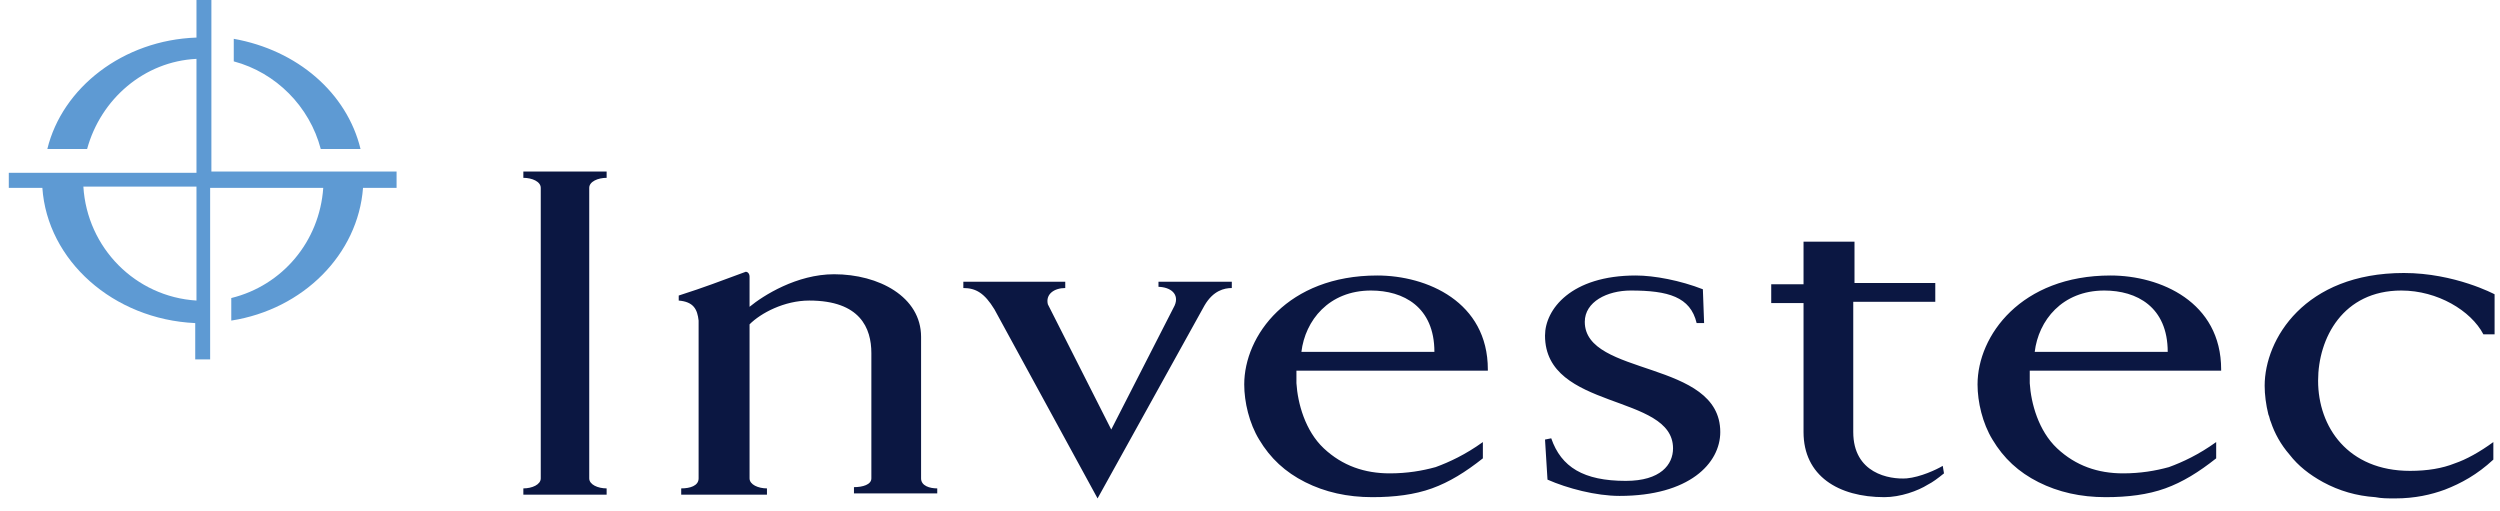
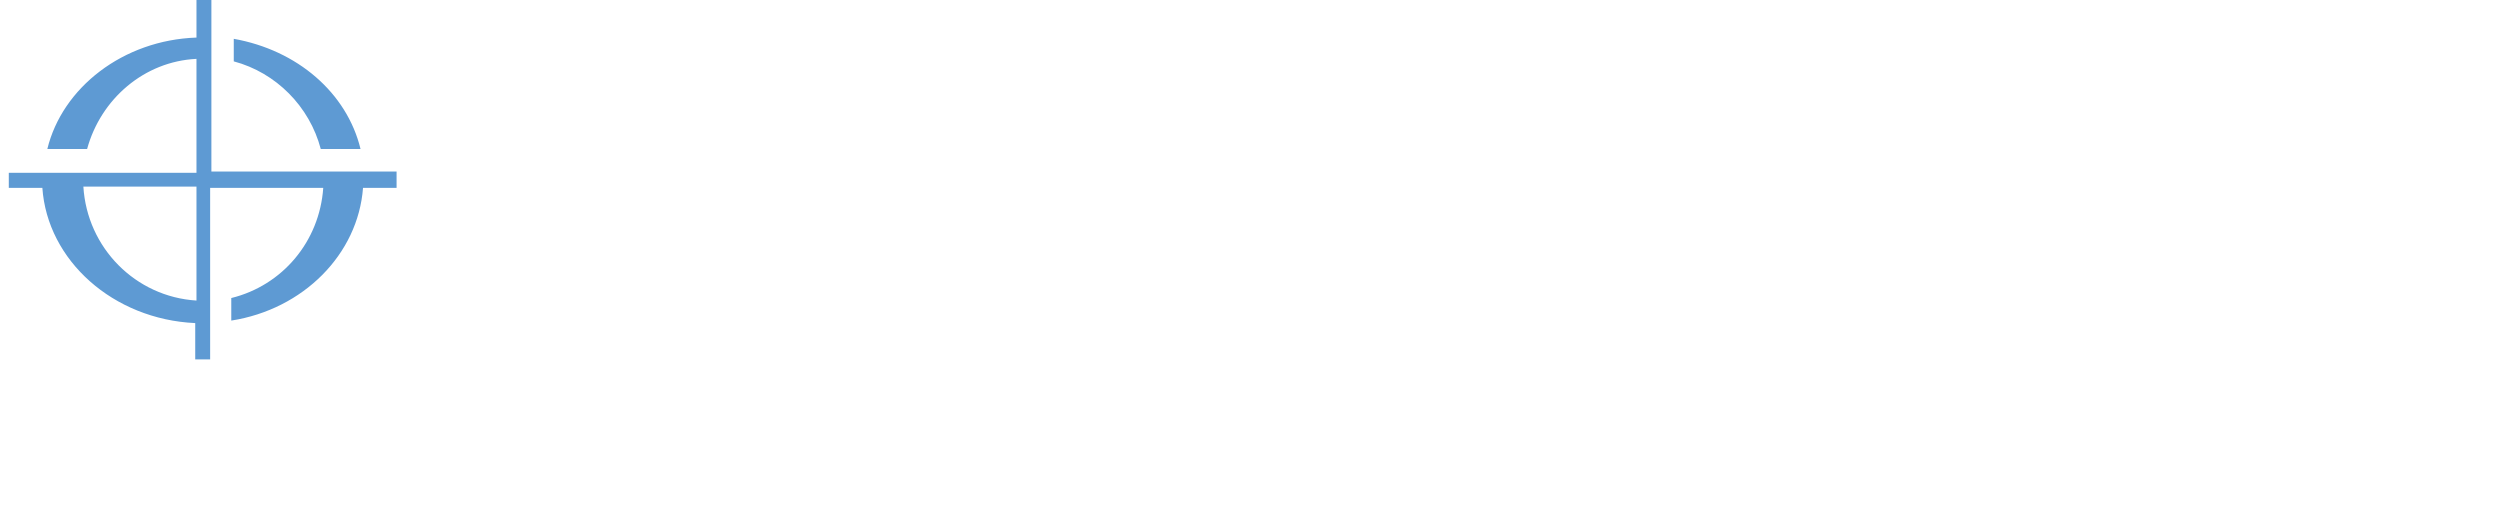
<svg xmlns="http://www.w3.org/2000/svg" width="176" height="36" viewBox="0 0 176 36" fill="none">
-   <path d="M36.844 12.519C37.457 12.519 38.069 12.783 38.069 13.224V33.678C38.069 34.118 37.457 34.383 36.844 34.383V34.824H42.707V34.383C42.094 34.383 41.482 34.118 41.482 33.678V13.224C41.482 12.783 42.094 12.519 42.707 12.519V12.078H36.844V12.519ZM111.569 22.657C111.569 21.247 113.144 20.453 114.807 20.453C117.432 20.453 119.007 20.894 119.444 22.746H119.969L119.882 20.365C118.307 19.748 116.469 19.395 115.157 19.395C110.607 19.395 108.769 21.776 108.769 23.627C108.769 28.917 117.782 27.683 117.782 31.562C117.782 32.708 116.907 33.854 114.457 33.854C111.482 33.854 109.907 32.884 109.207 30.857L108.769 30.945L108.944 33.766C110.344 34.383 112.357 34.912 114.019 34.912C118.919 34.912 121.107 32.62 121.107 30.416C121.107 25.302 111.569 26.537 111.569 22.657ZM81.469 20.189C82.432 20.189 83.044 20.718 82.694 21.511L78.232 30.239L73.769 21.423C73.594 20.718 74.207 20.277 74.994 20.277V19.836H67.819V20.277C68.694 20.277 69.307 20.63 70.007 21.776L77.269 35.088L84.794 21.511C85.407 20.453 86.194 20.277 86.719 20.277V19.836H81.557V20.189H81.469ZM64.844 33.678V26.801V23.715C64.844 20.894 61.869 19.307 58.719 19.307C56.094 19.307 53.732 20.806 52.769 21.599V19.484C52.769 19.219 52.594 19.131 52.507 19.131C50.582 19.836 49.707 20.189 47.782 20.806V21.159C48.832 21.247 49.094 21.776 49.182 22.569V33.678C49.182 34.207 48.569 34.383 47.957 34.383V34.824H53.994V34.383C53.382 34.383 52.769 34.118 52.769 33.678V22.922V22.834C53.557 22.04 55.219 21.159 56.969 21.159C60.557 21.159 61.344 23.098 61.344 24.861V33.678C61.344 34.118 60.732 34.295 60.119 34.295V34.736H65.982V34.383C65.457 34.383 64.844 34.207 64.844 33.678ZM104.744 26.008C104.744 21.247 100.457 19.395 96.957 19.395C90.657 19.395 87.594 23.627 87.594 27.066C87.594 28.3 87.944 29.799 88.644 30.945C89.432 32.267 90.482 33.237 91.882 33.942C93.282 34.647 94.857 35 96.607 35C98.182 35 99.582 34.824 100.807 34.383C102.032 33.942 103.169 33.237 104.394 32.267V31.121C103.169 32.003 102.032 32.532 101.069 32.884C100.107 33.149 99.057 33.325 97.832 33.325C96.082 33.325 94.507 32.796 93.194 31.562C91.882 30.328 91.357 28.388 91.269 26.977V26.096H104.744V26.008ZM96.519 20.453C98.794 20.453 100.982 21.599 100.982 24.773H91.619C91.882 22.569 93.544 20.453 96.519 20.453ZM156.369 26.008C156.369 21.247 152.082 19.395 148.582 19.395C142.282 19.395 139.219 23.627 139.219 27.066C139.219 28.3 139.569 29.799 140.269 30.945C141.057 32.267 142.107 33.237 143.507 33.942C144.907 34.647 146.482 35 148.232 35C149.807 35 151.207 34.824 152.432 34.383C153.657 33.942 154.794 33.237 156.019 32.267V31.121C154.794 32.003 153.657 32.532 152.694 32.884C151.732 33.149 150.682 33.325 149.457 33.325C147.707 33.325 146.132 32.796 144.819 31.562C143.507 30.328 142.982 28.388 142.894 26.977V26.096H156.369V26.008ZM148.144 20.453C150.419 20.453 152.607 21.599 152.607 24.773H143.244C143.507 22.569 145.169 20.453 148.144 20.453ZM134.232 33.678C133.007 33.766 130.469 33.325 130.469 30.416V21.247H136.244V19.924H130.557V17.015H126.969V20.013H124.694V21.335H126.969V30.328V30.416C126.969 33.501 129.419 35 132.657 35C133.794 35 135.019 34.559 135.719 34.118C136.069 33.942 136.419 33.678 136.857 33.325L136.769 32.796C136.332 33.06 135.194 33.59 134.232 33.678ZM169.057 20.453C171.594 20.453 173.957 21.864 174.832 23.539H175.619V20.718C175.619 20.718 172.819 19.219 169.232 19.219C162.232 19.219 159.432 23.892 159.432 27.154C159.432 27.771 159.519 28.476 159.694 29.181C159.782 29.358 159.782 29.534 159.869 29.71C160.132 30.504 160.569 31.297 161.182 32.003C161.794 32.796 162.582 33.413 163.544 33.942C164.682 34.559 165.907 34.912 167.219 35C167.657 35.088 168.094 35.088 168.619 35.088C170.019 35.088 171.157 34.824 172.119 34.471C173.257 34.03 174.394 33.413 175.532 32.355V31.121C174.569 31.826 173.607 32.355 172.819 32.62C171.944 32.972 170.894 33.149 169.669 33.149C165.294 33.149 163.194 30.063 163.194 26.801C163.194 23.804 164.944 20.453 169.057 20.453Z" fill="#0B1742" />
  <path d="M14.882 12.078V0H13.832V2.645C8.669 2.821 4.382 6.171 3.332 10.491H6.132C7.094 6.965 10.157 4.32 13.832 4.144V12.166H0.619V13.224H2.982C3.332 18.337 7.969 22.481 13.744 22.746V25.302H14.794V13.224H22.757C22.494 17.015 19.869 20.101 16.282 20.982V22.569C21.357 21.776 25.207 17.897 25.557 13.224H27.919V12.078H14.882V12.078ZM13.832 21.159C9.544 20.894 6.132 17.456 5.869 13.136H13.832V21.159ZM22.582 10.491H25.382C24.419 6.524 20.919 3.526 16.457 2.733V4.32C19.432 5.113 21.794 7.494 22.582 10.491Z" fill="#5E9AD3" />
</svg>